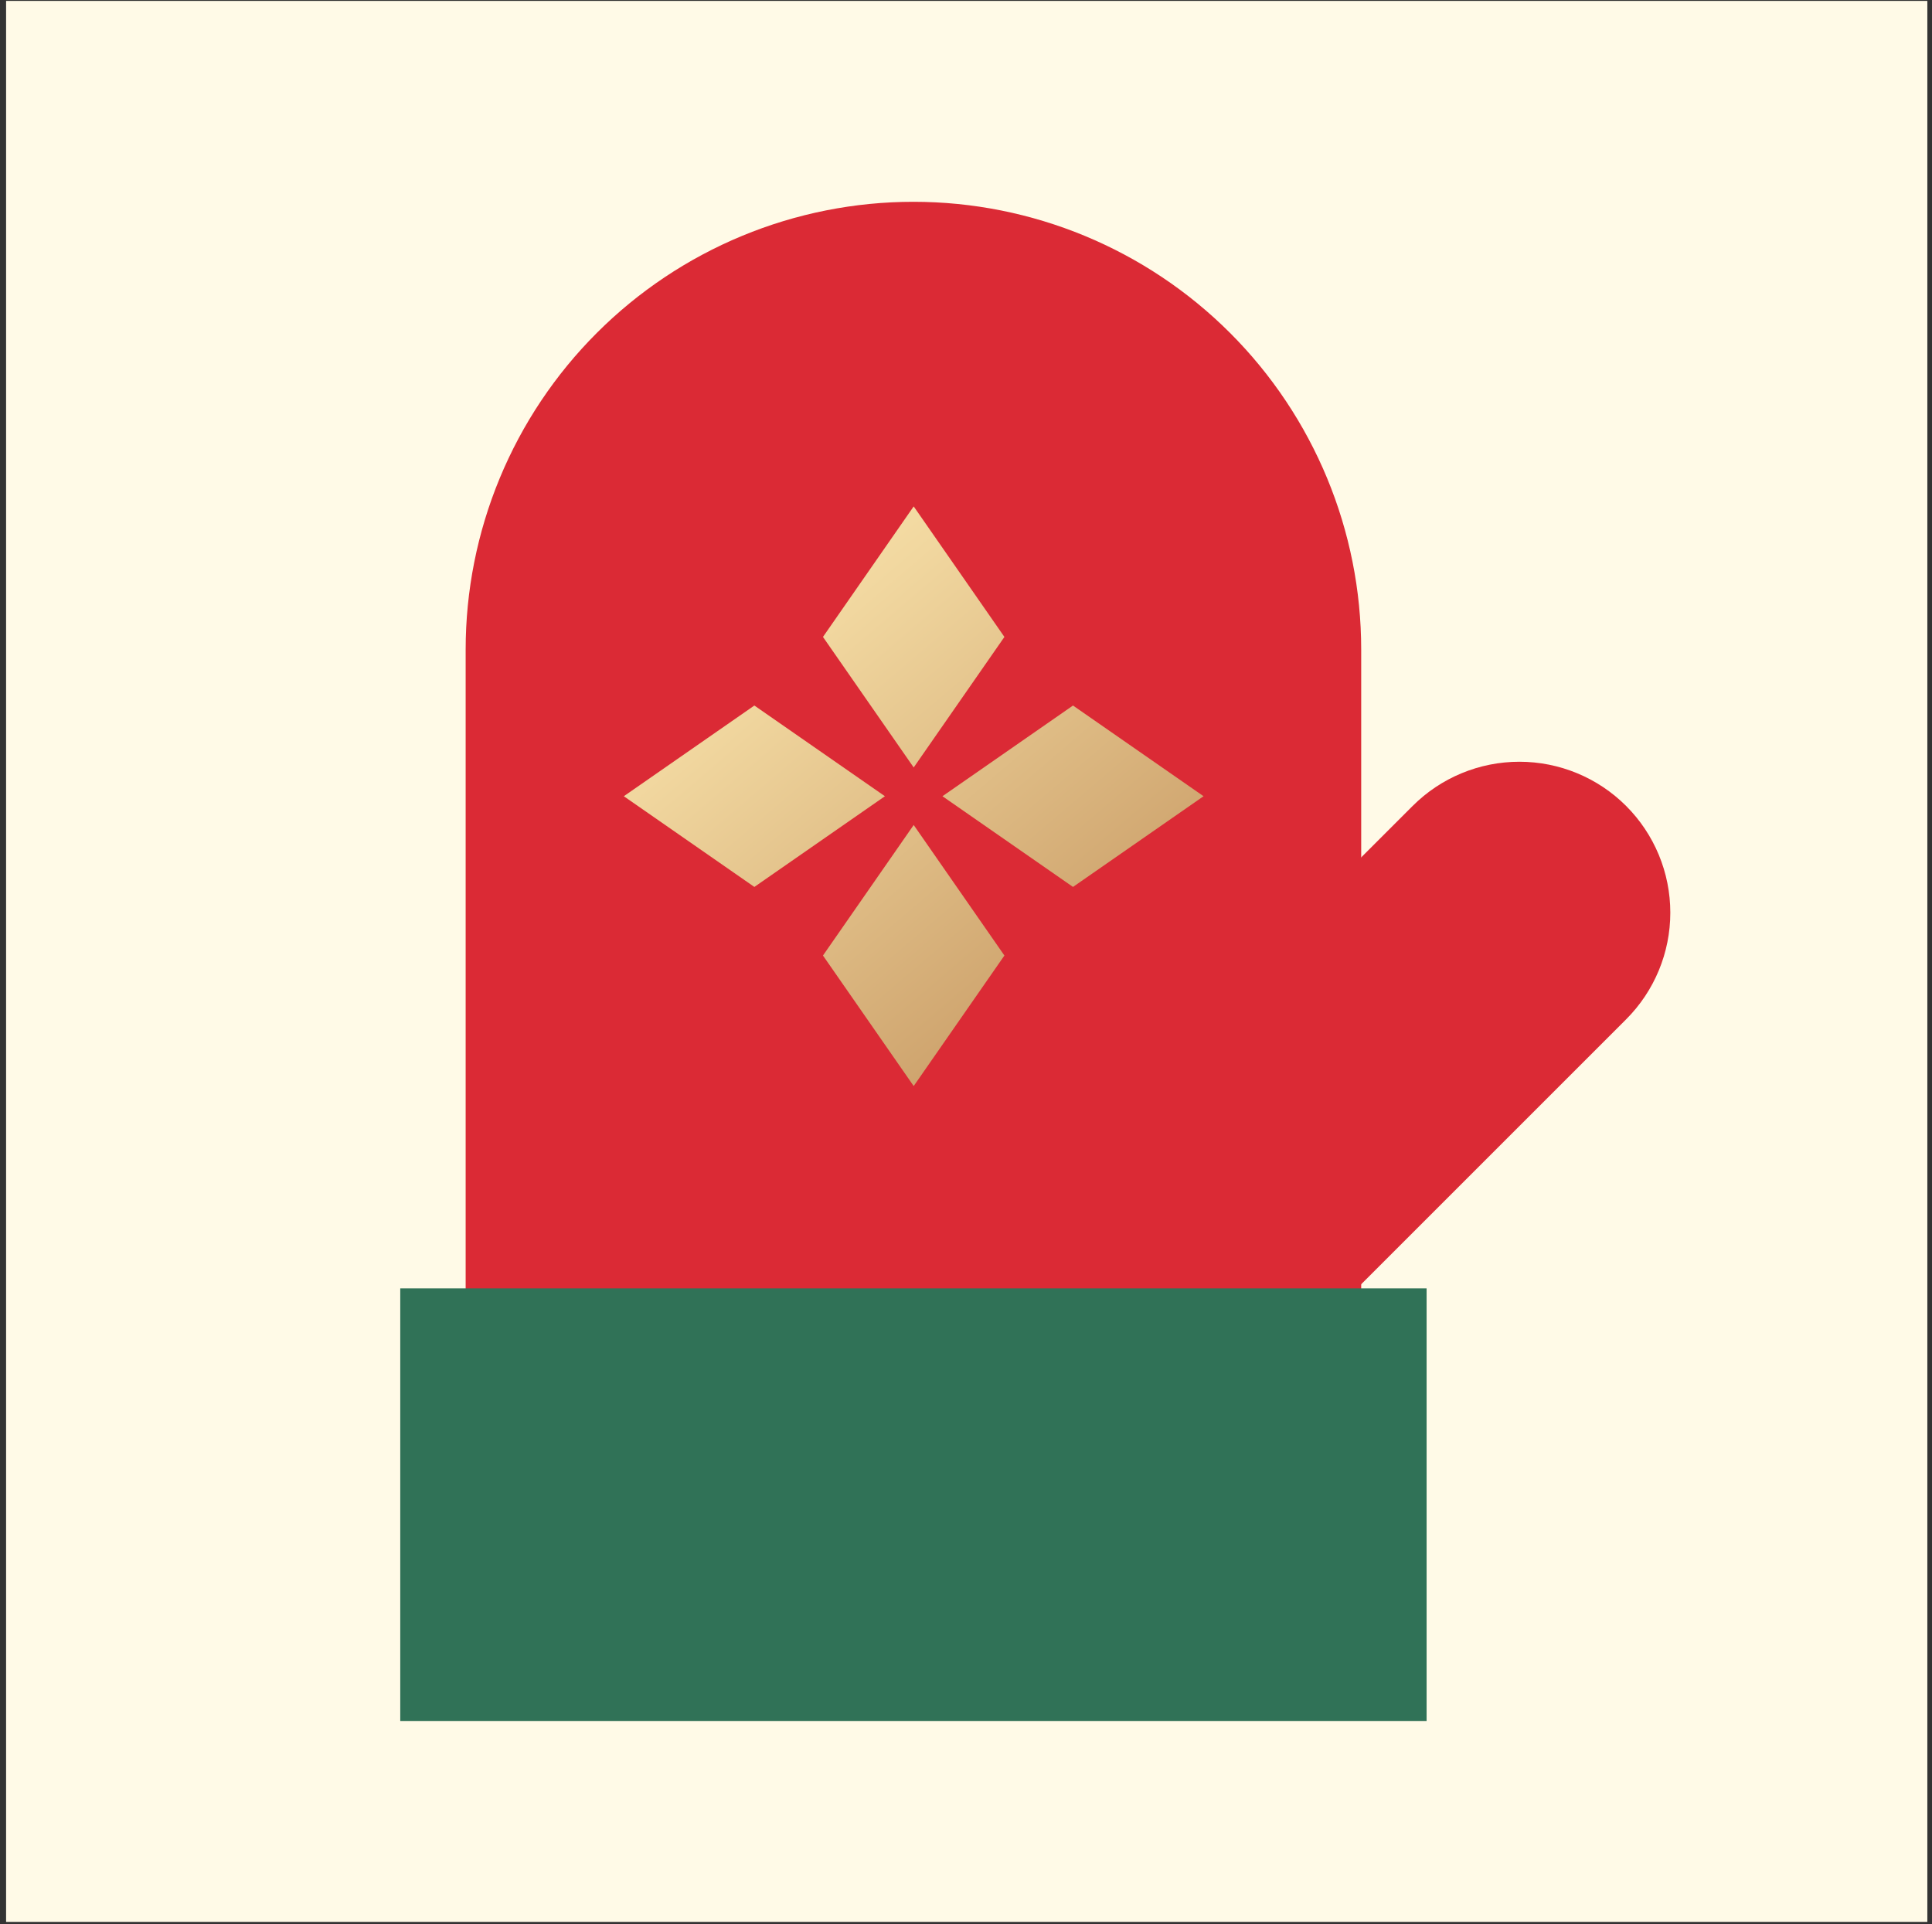
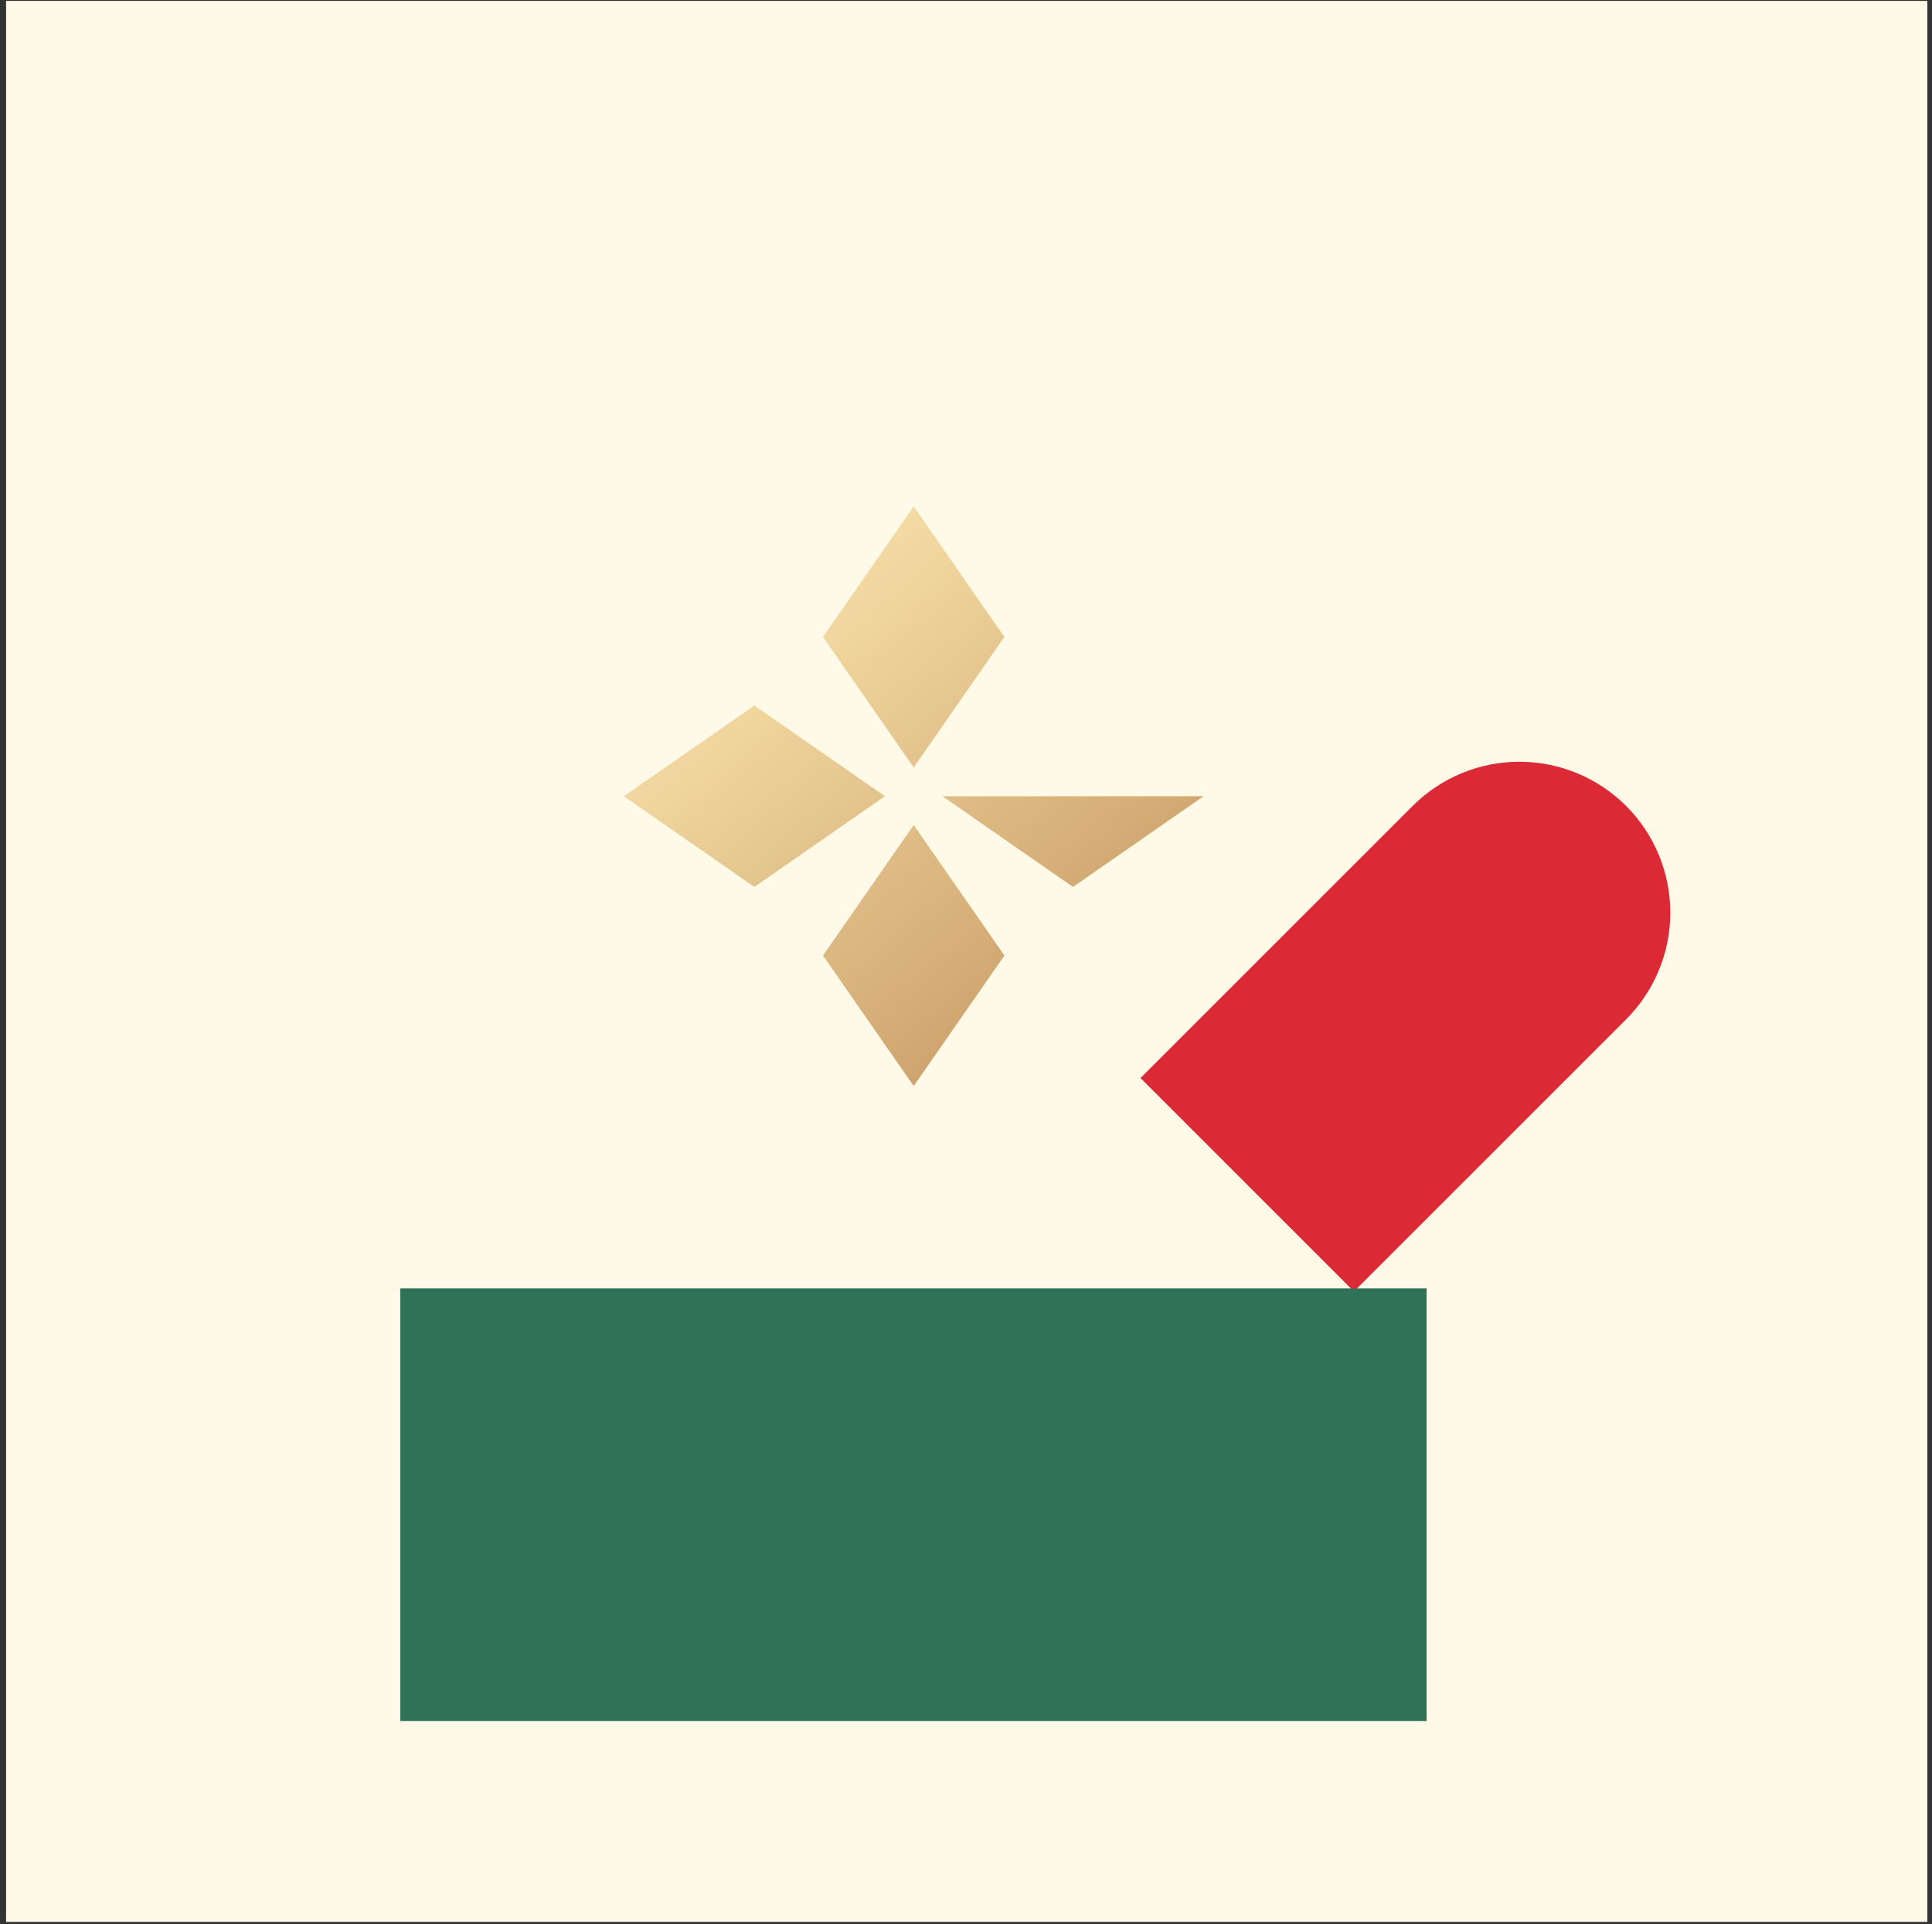
<svg xmlns="http://www.w3.org/2000/svg" width="251" height="250" viewBox="0 0 251 250" fill="none">
  <rect x="0" y="0" width="251" height="250" fill="#333333" stroke="none" />
  <path d="M250.395 0.117H0.791V249.721H250.395V0.117Z" fill="#FFFAE7" />
-   <path d="M176.843 185.706H60.497V84.394C60.497 76.755 62.002 69.19 64.925 62.132C67.849 55.074 72.134 48.661 77.536 43.26C82.938 37.858 89.35 33.573 96.408 30.649C103.466 27.726 111.031 26.221 118.67 26.221C134.099 26.221 148.895 32.35 159.805 43.26C170.714 54.169 176.843 68.966 176.843 84.394V185.706Z" fill="#DB2A35" />
  <path d="M175.902 167.808L148.171 140.077L183.528 104.72C187.206 101.043 192.193 98.977 197.394 98.977C202.594 98.977 207.582 101.043 211.259 104.72V104.72C214.937 108.397 217.003 113.385 217.003 118.586C217.003 123.786 214.937 128.774 211.259 132.451L175.902 167.808Z" fill="#DB2A35" />
  <path d="M185.34 167.405H52V223.617H185.34V167.405Z" fill="#307257" />
  <path d="M118.704 99.721L106.918 82.76L118.704 65.8L130.49 82.76L118.704 99.721Z" fill="url(#paint0_linear_2_240)" />
  <path d="M118.704 141.117L106.918 124.157L118.704 107.196L130.49 124.157L118.704 141.117Z" fill="url(#paint1_linear_2_240)" />
-   <path d="M122.442 103.458L139.402 91.673L156.363 103.458L139.402 115.244L122.442 103.458Z" fill="url(#paint2_linear_2_240)" />
+   <path d="M122.442 103.458L156.363 103.458L139.402 115.244L122.442 103.458Z" fill="url(#paint2_linear_2_240)" />
  <path d="M81.045 103.458L98.005 91.673L114.966 103.458L98.005 115.244L81.045 103.458Z" fill="url(#paint3_linear_2_240)" />
  <defs>
    <linearGradient id="paint0_linear_2_240" x1="96.665" y1="56.894" x2="167.759" y2="140.333" gradientUnits="userSpaceOnUse">
      <stop stop-color="#FFEBB2" />
      <stop offset="0.239" stop-color="#F1D79F" />
      <stop offset="0.728" stop-color="#CEA36D" />
      <stop offset="1" stop-color="#B9834F" />
    </linearGradient>
    <linearGradient id="paint1_linear_2_240" x1="76.229" y1="74.305" x2="147.323" y2="157.745" gradientUnits="userSpaceOnUse">
      <stop stop-color="#FFEBB2" />
      <stop offset="0.239" stop-color="#F1D79F" />
      <stop offset="0.728" stop-color="#CEA36D" />
      <stop offset="1" stop-color="#B9834F" />
    </linearGradient>
    <linearGradient id="paint2_linear_2_240" x1="98.439" y1="55.382" x2="169.533" y2="138.821" gradientUnits="userSpaceOnUse">
      <stop stop-color="#FFEBB2" />
      <stop offset="0.239" stop-color="#F1D79F" />
      <stop offset="0.728" stop-color="#CEA36D" />
      <stop offset="1" stop-color="#B9834F" />
    </linearGradient>
    <linearGradient id="paint3_linear_2_240" x1="74.455" y1="75.817" x2="145.549" y2="159.256" gradientUnits="userSpaceOnUse">
      <stop stop-color="#FFEBB2" />
      <stop offset="0.239" stop-color="#F1D79F" />
      <stop offset="0.728" stop-color="#CEA36D" />
      <stop offset="1" stop-color="#B9834F" />
    </linearGradient>
  </defs>
</svg>